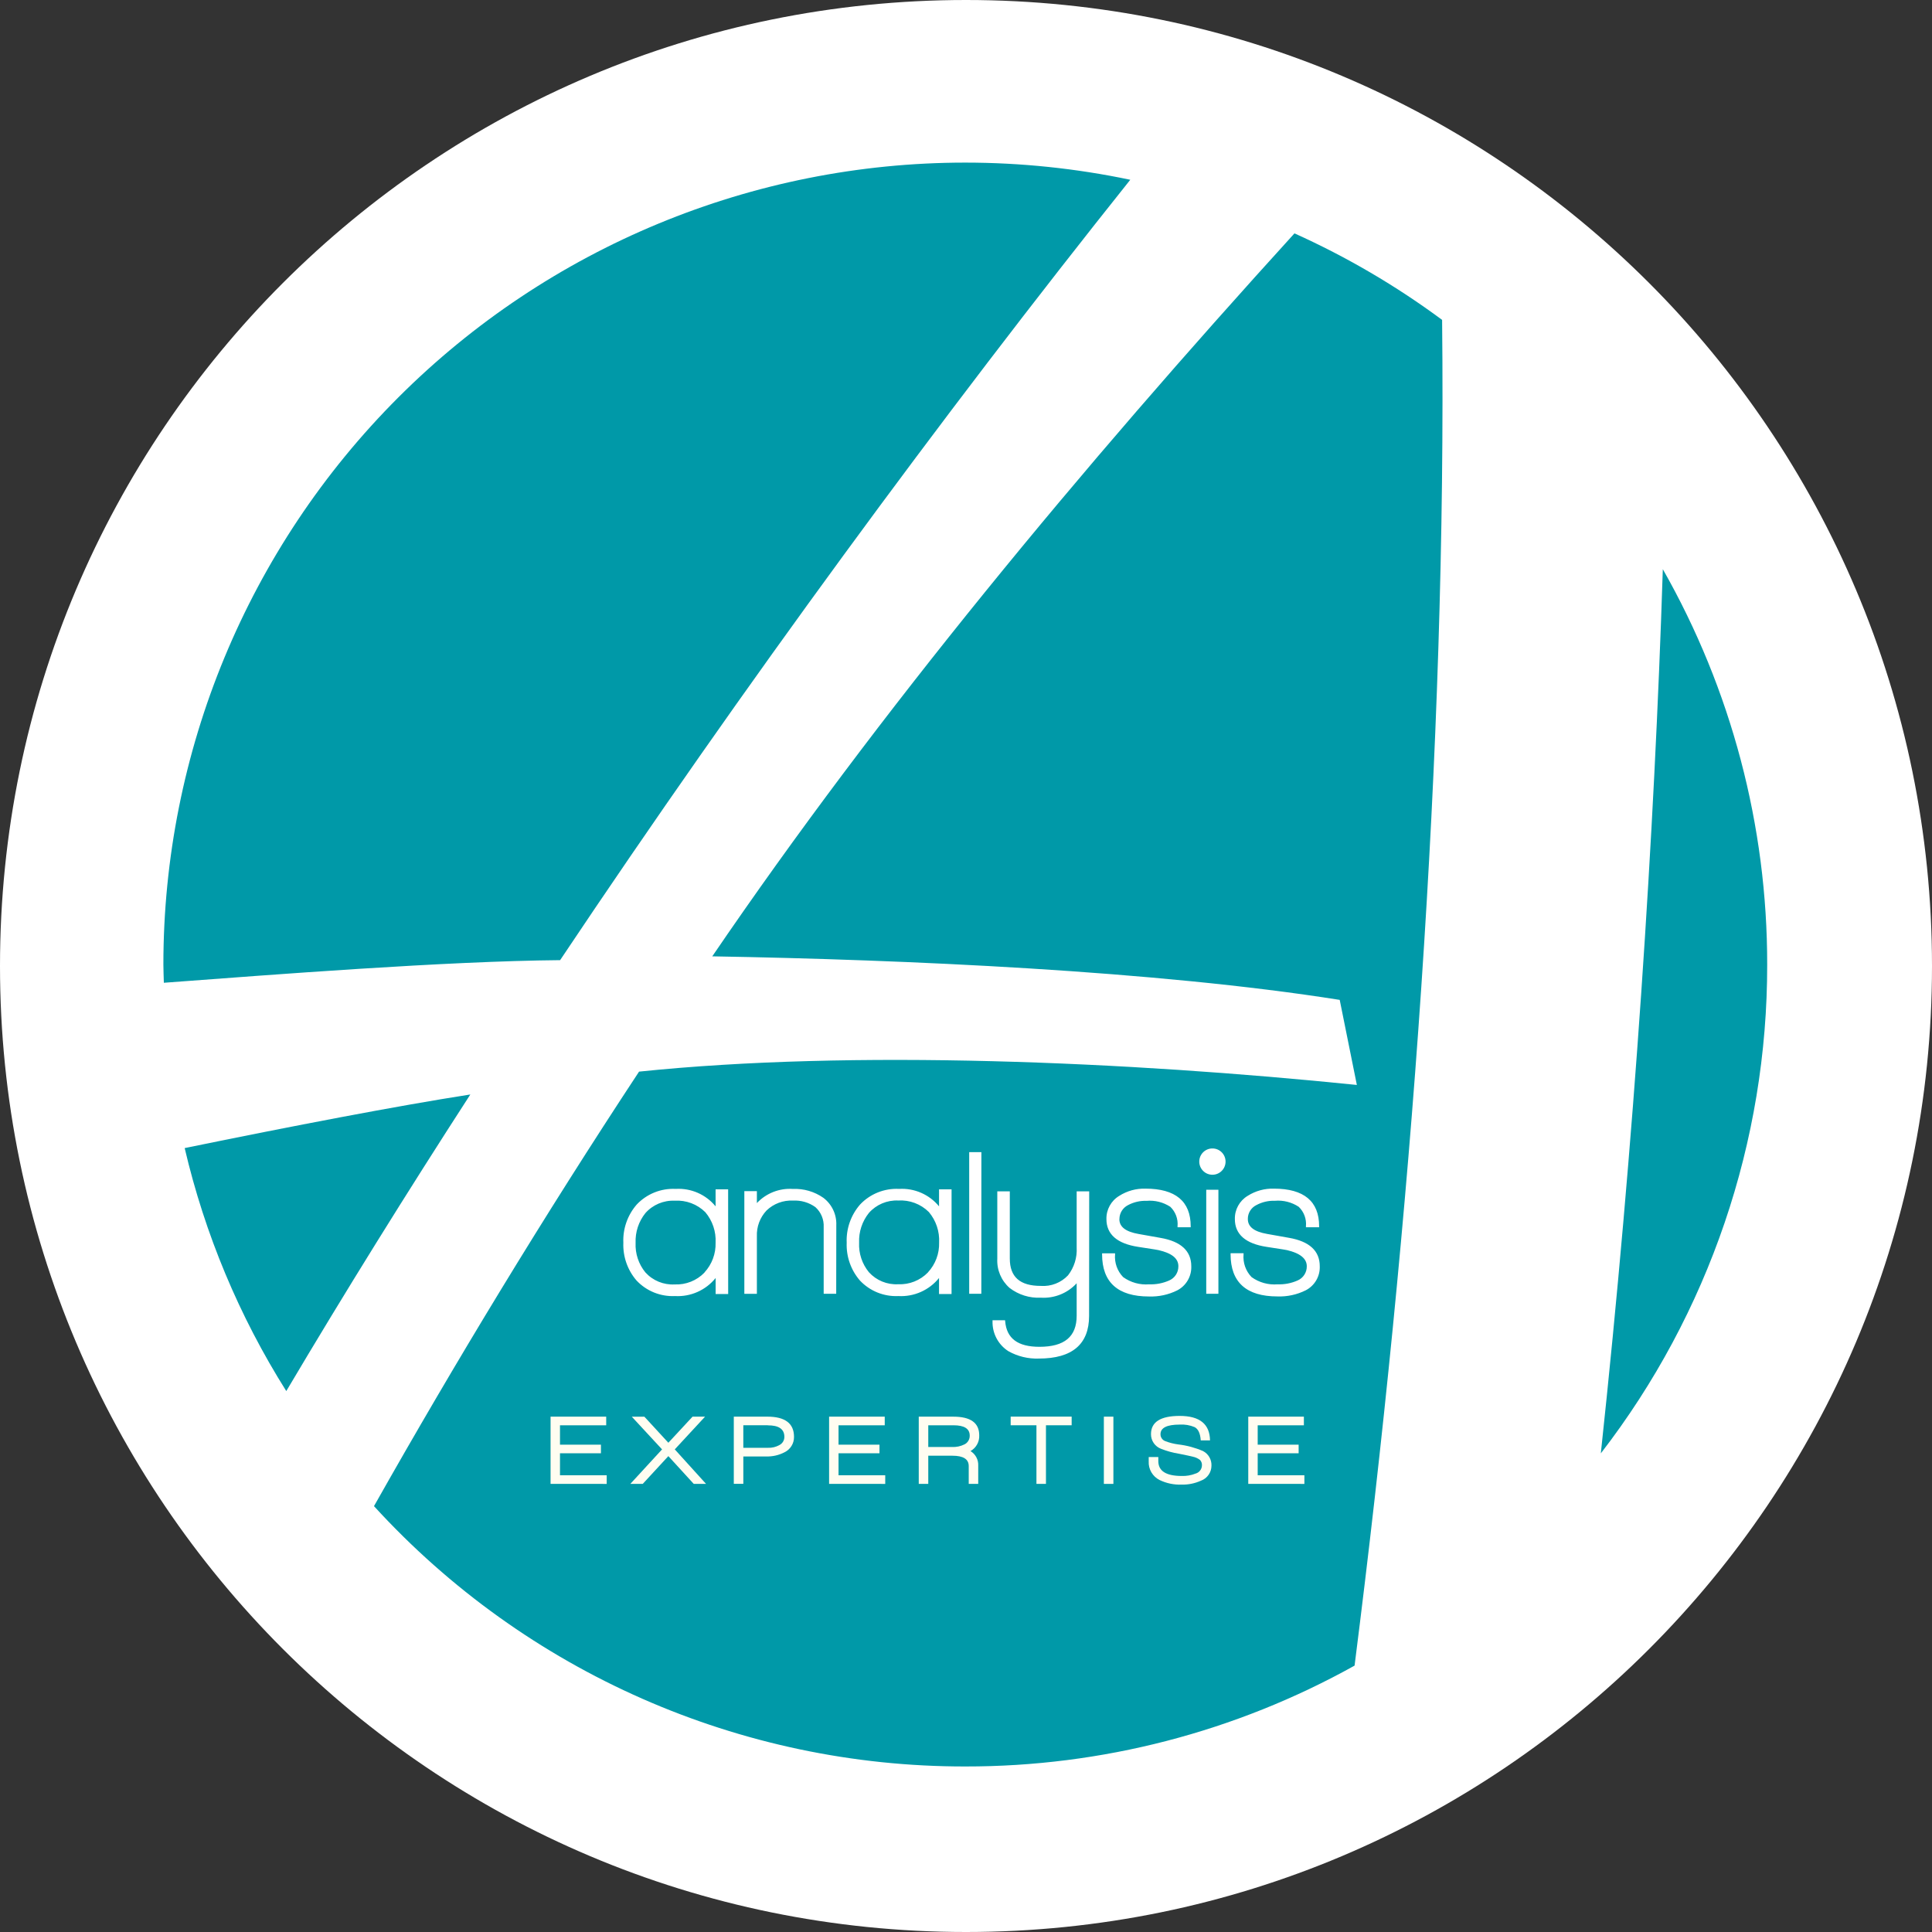
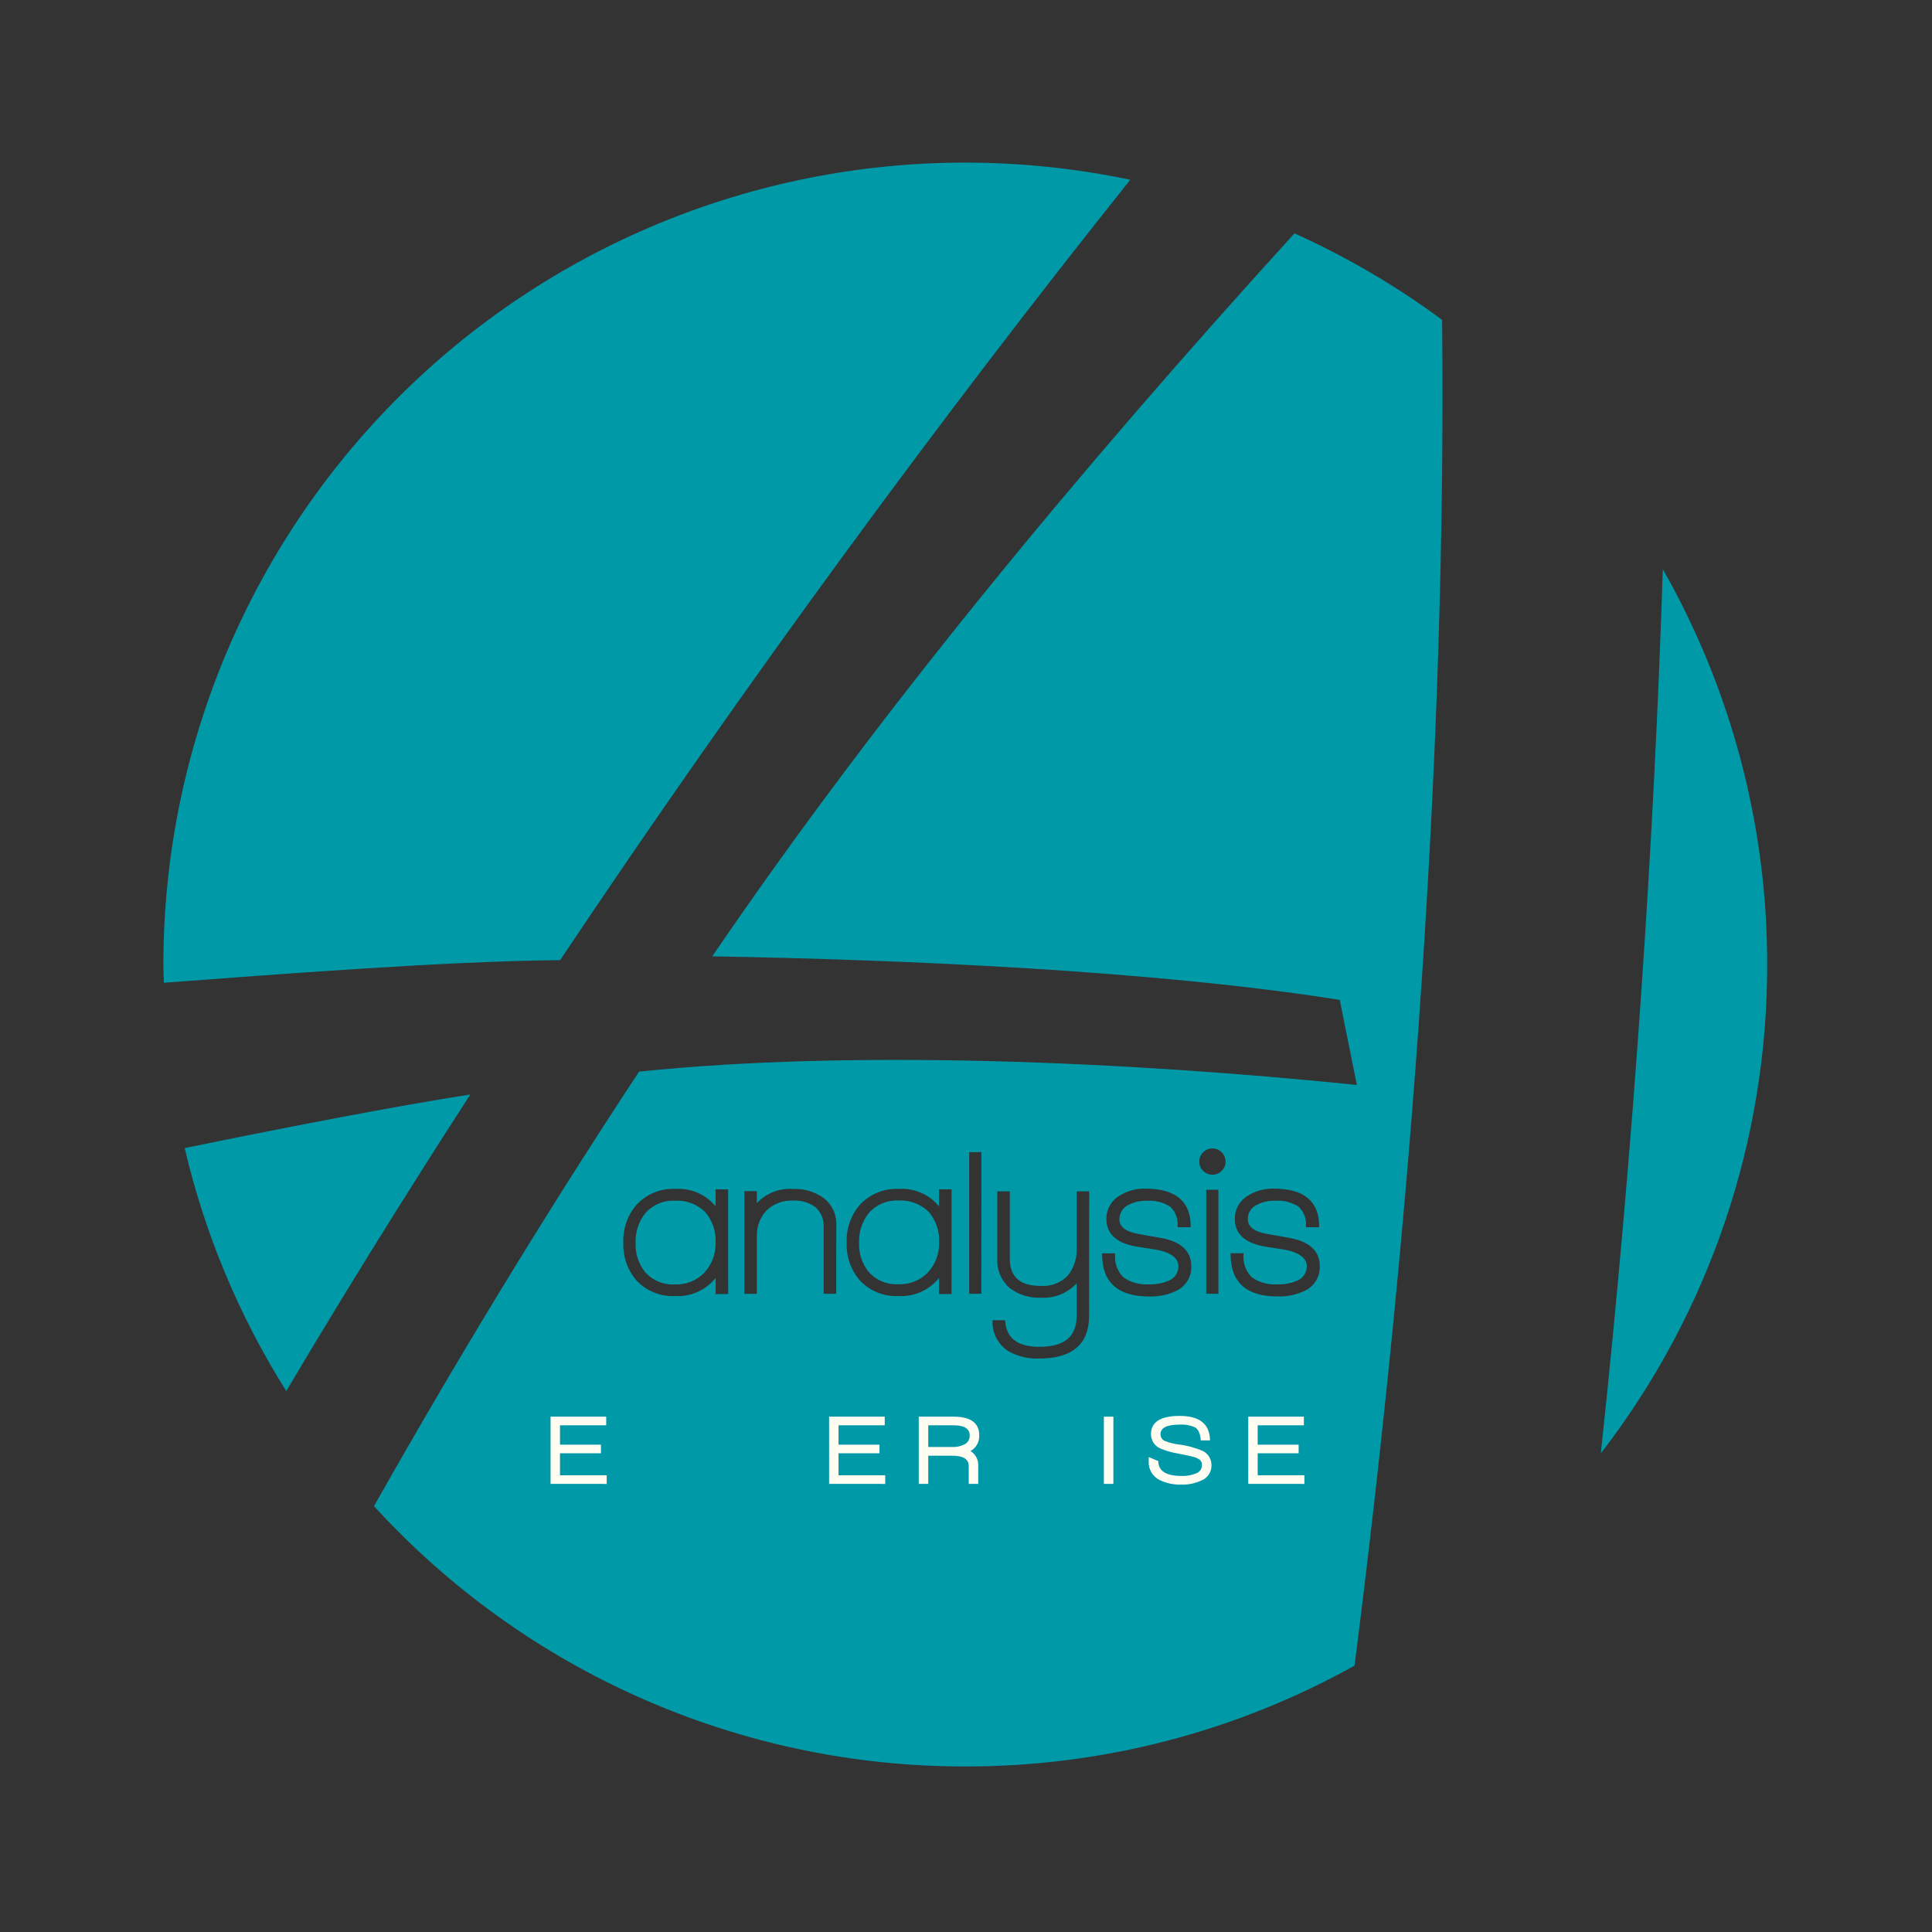
<svg xmlns="http://www.w3.org/2000/svg" width="134" height="134" viewBox="0 0 134 134">
  <rect x="0" y="0" width="134" height="134" fill="#333333" stroke="none" />
  <g fill="none">
-     <path fill="#FFF" d="M67,-3.55271368e-15 C104.003,-3.55271368e-15 134,29.997 134,67 C134,104.003 104.003,134 67,134 C29.997,134 0,104.003 0,67 C0,29.997 29.997,-3.55271368e-15 67,-3.55271368e-15 Z" />
    <g transform="translate(11.332 11.278)">
      <path fill="#0099A8" d="M111.237,55.624 C111.248,46.009 108.753,36.557 103.998,28.2 C103.414,46.537 102.018,67.876 99.698,89.525 C107.194,79.815 111.252,67.891 111.237,55.625 M82.619,104.247 C86.55,73.306 89.008,40.748 88.69,10.908 C85.501,8.548 82.068,6.537 78.45,4.908 C63.562,21.277 49.624,38.089 38.07,55.052 C51.532,55.287 68.832,56.052 81.588,58.072 L82.777,63.972 C66.869,62.347 47.831,61.51 32.992,63.048 C26.354,73.122 20.24,83.209 14.607,93.185 C25.13,104.703 40.017,111.258 55.619,111.241 C65.069,111.253 74.364,108.845 82.619,104.246 M39.173,78.472 L38.303,78.472 L38.303,77.362 C37.619,78.211 36.568,78.677 35.48,78.614 C34.477,78.661 33.504,78.267 32.817,77.536 C32.192,76.811 31.865,75.876 31.902,74.919 C31.86,73.947 32.193,72.996 32.833,72.263 C33.531,71.525 34.518,71.13 35.533,71.182 C36.596,71.118 37.625,71.568 38.3,72.391 L38.3,71.212 L39.17,71.212 L39.173,78.472 Z M46.666,78.456 L45.797,78.456 L45.797,73.834 C45.825,73.308 45.614,72.798 45.223,72.446 C44.773,72.123 44.226,71.963 43.673,71.993 C42.991,71.957 42.326,72.206 41.834,72.679 C41.377,73.164 41.136,73.813 41.164,74.479 L41.164,78.459 L40.294,78.459 L40.294,71.338 L41.164,71.338 L41.164,72.165 C41.808,71.48 42.726,71.12 43.664,71.185 C44.415,71.152 45.156,71.368 45.772,71.798 C46.369,72.248 46.705,72.963 46.672,73.709 L46.666,78.456 Z M54.666,78.472 L53.797,78.472 L53.797,77.362 C53.112,78.21 52.061,78.676 50.973,78.614 C49.97,78.661 48.997,78.267 48.31,77.536 C47.684,76.811 47.356,75.876 47.393,74.919 C47.351,73.947 47.684,72.996 48.324,72.263 C49.024,71.523 50.013,71.128 51.03,71.182 C52.093,71.119 53.122,71.569 53.798,72.392 L53.798,71.212 L54.667,71.212 L54.666,78.472 Z M72.331,71.24 L73.174,71.24 L73.174,78.457 L72.331,78.457 L72.331,71.24 Z M56.731,78.457 L55.89,78.457 L55.89,68.632 L56.735,68.632 L56.731,78.457 Z M64.205,79.991 C64.205,81.953 63.034,82.949 60.726,82.949 C59.986,82.977 59.253,82.8 58.608,82.438 C57.904,81.988 57.487,81.202 57.508,80.366 L57.508,80.292 L58.377,80.292 L58.384,80.358 C58.484,81.558 59.261,82.134 60.763,82.134 C62.498,82.134 63.344,81.428 63.344,79.976 L63.344,77.727 C62.71,78.417 61.798,78.784 60.863,78.727 C60.081,78.767 59.311,78.527 58.69,78.05 C58.111,77.54 57.797,76.793 57.839,76.023 L57.839,71.353 L58.706,71.353 L58.706,76.01 C58.706,77.288 59.406,77.91 60.86,77.91 C61.566,77.961 62.258,77.692 62.744,77.177 C63.17,76.629 63.383,75.945 63.344,75.252 L63.344,71.352 L64.213,71.352 L64.205,79.991 Z M66.305,73.279 C66.305,73.815 66.742,74.152 67.642,74.309 C67.891,74.357 68.396,74.447 69.153,74.578 C70.574,74.822 71.293,75.485 71.293,76.546 C71.32,77.247 70.939,77.9 70.316,78.221 C69.709,78.523 69.036,78.668 68.358,78.644 C66.2,78.644 65.107,77.659 65.107,75.719 L65.107,75.649 L66.007,75.649 L66.007,75.719 C65.956,76.302 66.161,76.879 66.568,77.3 C67.092,77.676 67.732,77.853 68.375,77.8 C68.849,77.818 69.32,77.727 69.754,77.536 C70.151,77.368 70.406,76.975 70.398,76.544 C70.398,76.007 69.95,75.644 69.027,75.429 C68.993,75.419 68.794,75.382 67.608,75.202 C66.15,74.979 65.408,74.331 65.408,73.277 C65.392,72.618 65.732,72.002 66.298,71.664 C66.84,71.319 67.473,71.145 68.115,71.164 C70.196,71.164 71.252,72.041 71.252,73.772 L71.252,73.844 L70.34,73.844 L70.34,73.772 C70.387,73.27 70.203,72.774 69.84,72.424 C69.352,72.105 68.771,71.959 68.19,72.01 C67.741,71.994 67.296,72.098 66.9,72.31 C66.537,72.495 66.309,72.868 66.309,73.275 M73.671,69.288 C73.671,69.792 73.263,70.2 72.759,70.2 C72.255,70.2 71.847,69.792 71.847,69.288 C71.847,69.046 71.943,68.814 72.114,68.643 C72.285,68.472 72.517,68.376 72.759,68.377 C73.001,68.376 73.233,68.472 73.404,68.643 C73.575,68.814 73.671,69.046 73.671,69.288 M75.216,73.275 C75.216,73.811 75.653,74.148 76.553,74.305 C76.802,74.353 77.293,74.441 78.063,74.574 C79.484,74.818 80.204,75.481 80.204,76.542 C80.233,77.243 79.851,77.897 79.227,78.217 C78.619,78.519 77.945,78.665 77.266,78.64 C75.113,78.64 74.019,77.655 74.019,75.715 L74.019,75.645 L74.919,75.645 L74.919,75.715 C74.865,76.299 75.068,76.878 75.475,77.3 C75.999,77.676 76.639,77.854 77.282,77.8 C77.756,77.818 78.227,77.727 78.661,77.536 C79.058,77.368 79.313,76.975 79.304,76.544 C79.304,76.015 78.843,75.644 77.936,75.429 C77.901,75.419 77.699,75.382 76.516,75.202 C75.058,74.98 74.316,74.331 74.316,73.277 C74.3,72.619 74.639,72.003 75.204,71.664 C75.747,71.319 76.381,71.145 77.024,71.164 C79.104,71.164 80.16,72.041 80.16,73.772 L80.16,73.844 L79.246,73.844 L79.246,73.772 C79.293,73.27 79.109,72.774 78.746,72.424 C78.259,72.102 77.678,71.955 77.096,72.005 C76.648,71.989 76.203,72.092 75.808,72.305 C75.441,72.486 75.211,72.861 75.215,73.27 M53.029,76.97 C53.548,76.41 53.825,75.67 53.803,74.907 C53.844,74.136 53.59,73.378 53.093,72.787 C52.53,72.228 51.755,71.937 50.963,71.987 C50.192,71.953 49.447,72.269 48.935,72.847 C48.466,73.431 48.224,74.164 48.254,74.912 C48.22,75.656 48.462,76.386 48.935,76.962 C49.451,77.531 50.196,77.837 50.963,77.795 C51.737,77.83 52.489,77.532 53.029,76.976 M37.529,76.976 C38.046,76.416 38.323,75.675 38.3,74.913 C38.34,74.144 38.086,73.389 37.59,72.8 C37.028,72.241 36.252,71.95 35.461,72 C34.69,71.967 33.944,72.282 33.432,72.86 C32.964,73.444 32.722,74.177 32.752,74.925 C32.718,75.669 32.96,76.399 33.432,76.975 C33.948,77.544 34.694,77.85 35.461,77.808 C36.235,77.842 36.987,77.544 37.527,76.989 M27.517,55.316 C40.308,36.179 53.99,17.572 67.062,1.19 C63.299,0.4 59.464,0.001 55.619,0 C40.867,0 26.719,5.861 16.289,16.292 C5.858,26.724 -0.001,40.872 2.2499286e-07,55.624 C2.2499286e-07,56.047 0.023,56.464 0.032,56.885 C7.632,56.318 19.58,55.385 27.516,55.316 M21.29,64.633 C16.158,65.433 8.984,66.814 1.477,68.351 C2.875,74.321 5.257,80.017 8.524,85.205 C12.576,78.369 16.854,71.489 21.29,64.632" />
      <polygon fill="#FFFDF1" points="0 4.663 0 0 3.859 0 3.859 .6 .654 .6 .654 1.941 3.494 1.941 3.494 2.541 .654 2.541 .654 4.064 3.893 4.064 3.893 4.664" transform="translate(26.854 86.979)" />
-       <polygon fill="#FFFDF1" points="4.398 4.663 2.637 2.737 .86 4.663 0 4.663 2.2 2.27 .1 .001 .973 .001 2.637 1.809 4.315 0 5.182 0 3.082 2.269 5.251 4.663" transform="translate(32.387 86.979)" />
-       <path fill="#FFFDF1" d="M3.508,2.476 C3.118,2.677 2.682,2.776 2.243,2.761 L0.661,2.761 L0.661,4.661 L0,4.661 L0,0 L2.32,0 C3.557,0 4.176,0.467 4.176,1.4 C4.185,1.859 3.923,2.28 3.508,2.476 M2.36,0.598 L0.66,0.598 L0.66,2.161 L2.367,2.161 C2.646,2.173 2.923,2.106 3.167,1.969 C3.378,1.86 3.51,1.641 3.508,1.403 C3.508,0.866 3.125,0.599 2.359,0.603" transform="translate(39.563 86.978)" />
      <polygon fill="#FFFDF1" points="0 4.663 0 0 3.859 0 3.859 .6 .654 .6 .654 1.941 3.494 1.941 3.494 2.541 .654 2.541 .654 4.064 3.893 4.064 3.893 4.664" transform="translate(46.173 86.979)" />
      <path fill="#FFFDF1" d="M3.588,2.386 C3.941,2.601 4.147,2.992 4.125,3.404 L4.125,4.663 L3.466,4.663 L3.466,3.425 C3.466,2.948 3.09,2.71 2.338,2.709 L0.66,2.709 L0.66,4.663 L0,4.663 L0,0 L2.4,0 C3.597,0 4.195,0.431 4.195,1.293 C4.217,1.743 3.982,2.167 3.588,2.386 M2.414,0.598 L0.66,0.598 L0.66,2.105 L2.304,2.105 C2.606,2.119 2.908,2.055 3.178,1.919 C3.404,1.803 3.543,1.567 3.535,1.313 C3.535,0.836 3.161,0.598 2.414,0.598" transform="translate(52.391 86.979)" />
-       <polygon fill="#FFFDF1" points="2.448 .6 2.448 4.665 1.788 4.665 1.788 .6 0 .6 0 0 4.23 0 4.23 .6" transform="translate(58.766 86.976)" />
      <polygon fill="#FFFDF1" points="65.23 91.642 65.891 91.642 65.891 86.979 65.23 86.979" />
-       <path fill="#FFFDF1" d="M2.285,4.765 C1.757,4.785 1.233,4.676 0.758,4.447 C0.272,4.203 -0.025,3.696 0.002,3.153 L0.002,2.853 L0.669,2.853 L0.669,3.135 C0.668,3.822 1.209,4.165 2.292,4.165 C2.62,4.177 2.948,4.12 3.254,3.999 C3.506,3.929 3.684,3.704 3.694,3.443 C3.707,3.299 3.657,3.156 3.557,3.051 C3.412,2.943 3.245,2.868 3.069,2.83 C2.931,2.794 2.608,2.725 2.102,2.623 C1.681,2.556 1.268,2.443 0.872,2.287 C0.442,2.131 0.157,1.722 0.16,1.265 C0.16,0.422 0.824,0 2.154,0 C3.539,0 4.239,0.567 4.254,1.7 L3.612,1.7 C3.579,1.213 3.437,0.906 3.186,0.777 C2.86,0.64 2.506,0.58 2.154,0.602 C1.264,0.602 0.82,0.824 0.82,1.269 C0.817,1.477 0.943,1.666 1.136,1.744 C1.43,1.858 1.737,1.936 2.05,1.978 C2.642,2.046 3.222,2.201 3.77,2.438 C4.146,2.635 4.374,3.032 4.355,3.456 C4.353,3.923 4.059,4.338 3.62,4.495 C3.201,4.684 2.744,4.777 2.285,4.765" transform="translate(68.338 86.927)" />
+       <path fill="#FFFDF1" d="M2.285,4.765 C1.757,4.785 1.233,4.676 0.758,4.447 C0.272,4.203 -0.025,3.696 0.002,3.153 L0.002,2.853 L0.669,3.135 C0.668,3.822 1.209,4.165 2.292,4.165 C2.62,4.177 2.948,4.12 3.254,3.999 C3.506,3.929 3.684,3.704 3.694,3.443 C3.707,3.299 3.657,3.156 3.557,3.051 C3.412,2.943 3.245,2.868 3.069,2.83 C2.931,2.794 2.608,2.725 2.102,2.623 C1.681,2.556 1.268,2.443 0.872,2.287 C0.442,2.131 0.157,1.722 0.16,1.265 C0.16,0.422 0.824,0 2.154,0 C3.539,0 4.239,0.567 4.254,1.7 L3.612,1.7 C3.579,1.213 3.437,0.906 3.186,0.777 C2.86,0.64 2.506,0.58 2.154,0.602 C1.264,0.602 0.82,0.824 0.82,1.269 C0.817,1.477 0.943,1.666 1.136,1.744 C1.43,1.858 1.737,1.936 2.05,1.978 C2.642,2.046 3.222,2.201 3.77,2.438 C4.146,2.635 4.374,3.032 4.355,3.456 C4.353,3.923 4.059,4.338 3.62,4.495 C3.201,4.684 2.744,4.777 2.285,4.765" transform="translate(68.338 86.927)" />
      <polygon fill="#FFFDF1" points="0 4.663 0 0 3.858 0 3.858 .6 .654 .6 .654 1.941 3.494 1.941 3.494 2.541 .654 2.541 .654 4.064 3.893 4.064 3.893 4.664" transform="translate(75.245 86.979)" />
    </g>
  </g>
</svg>